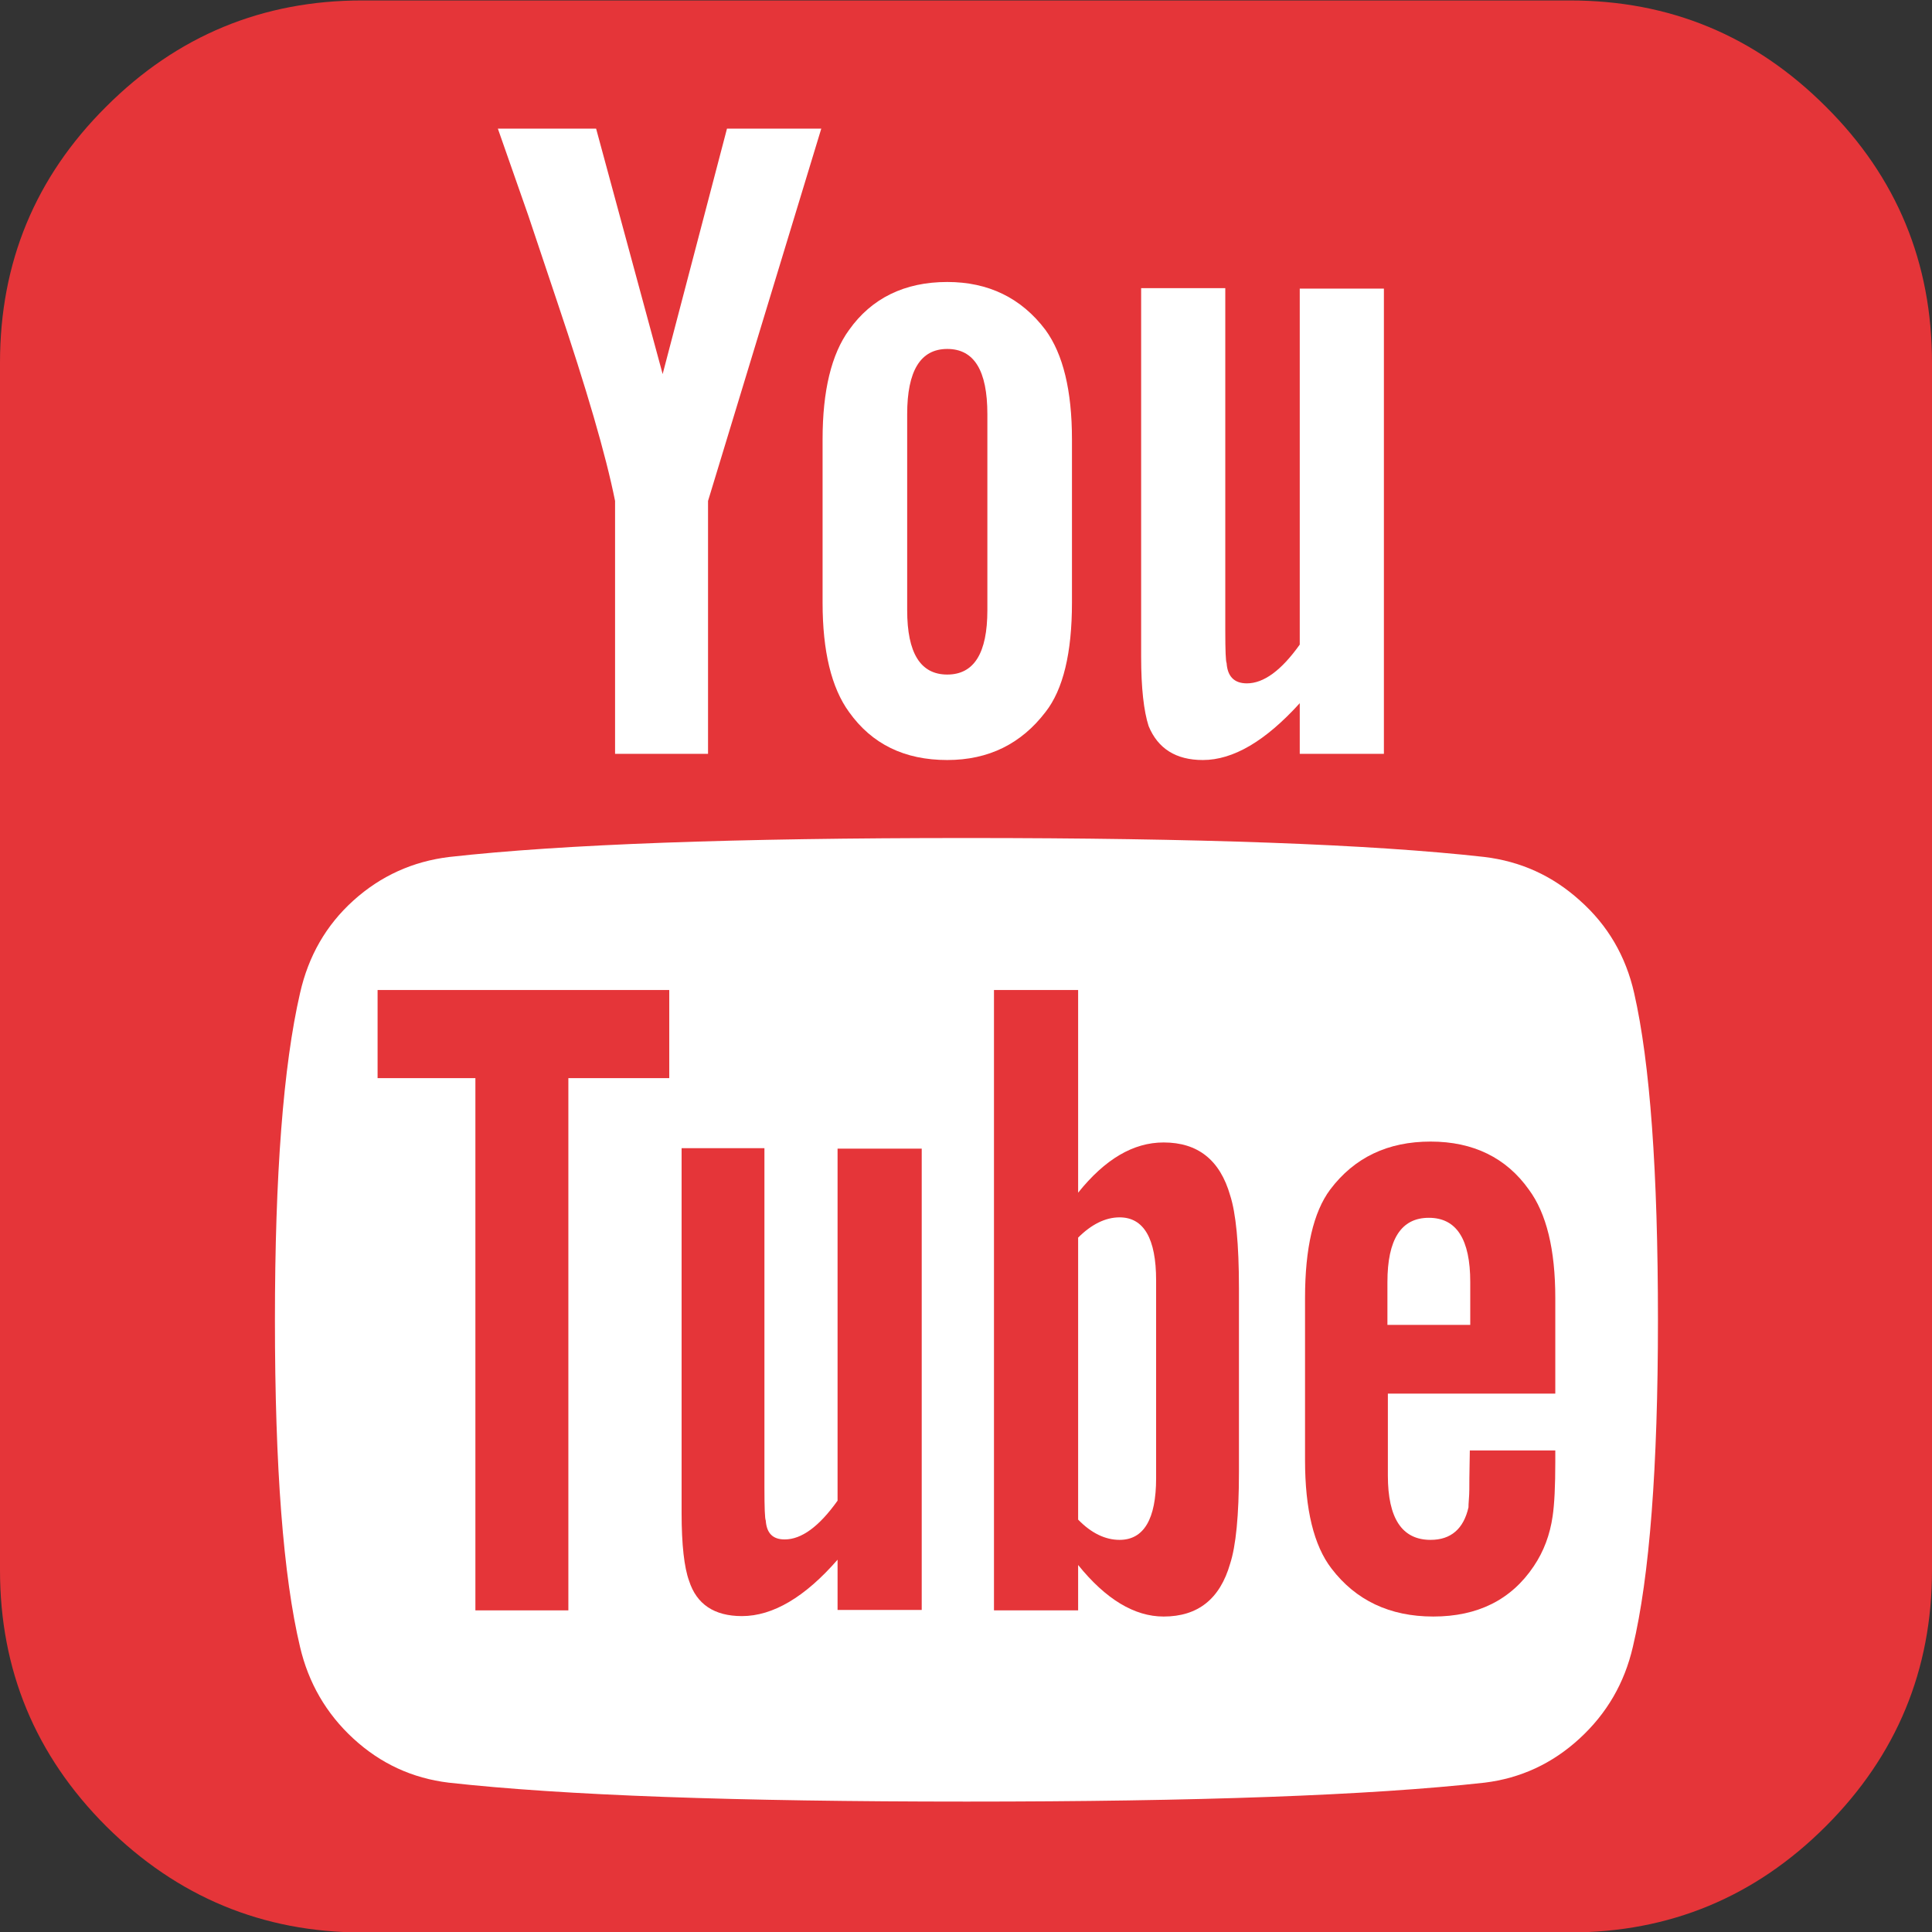
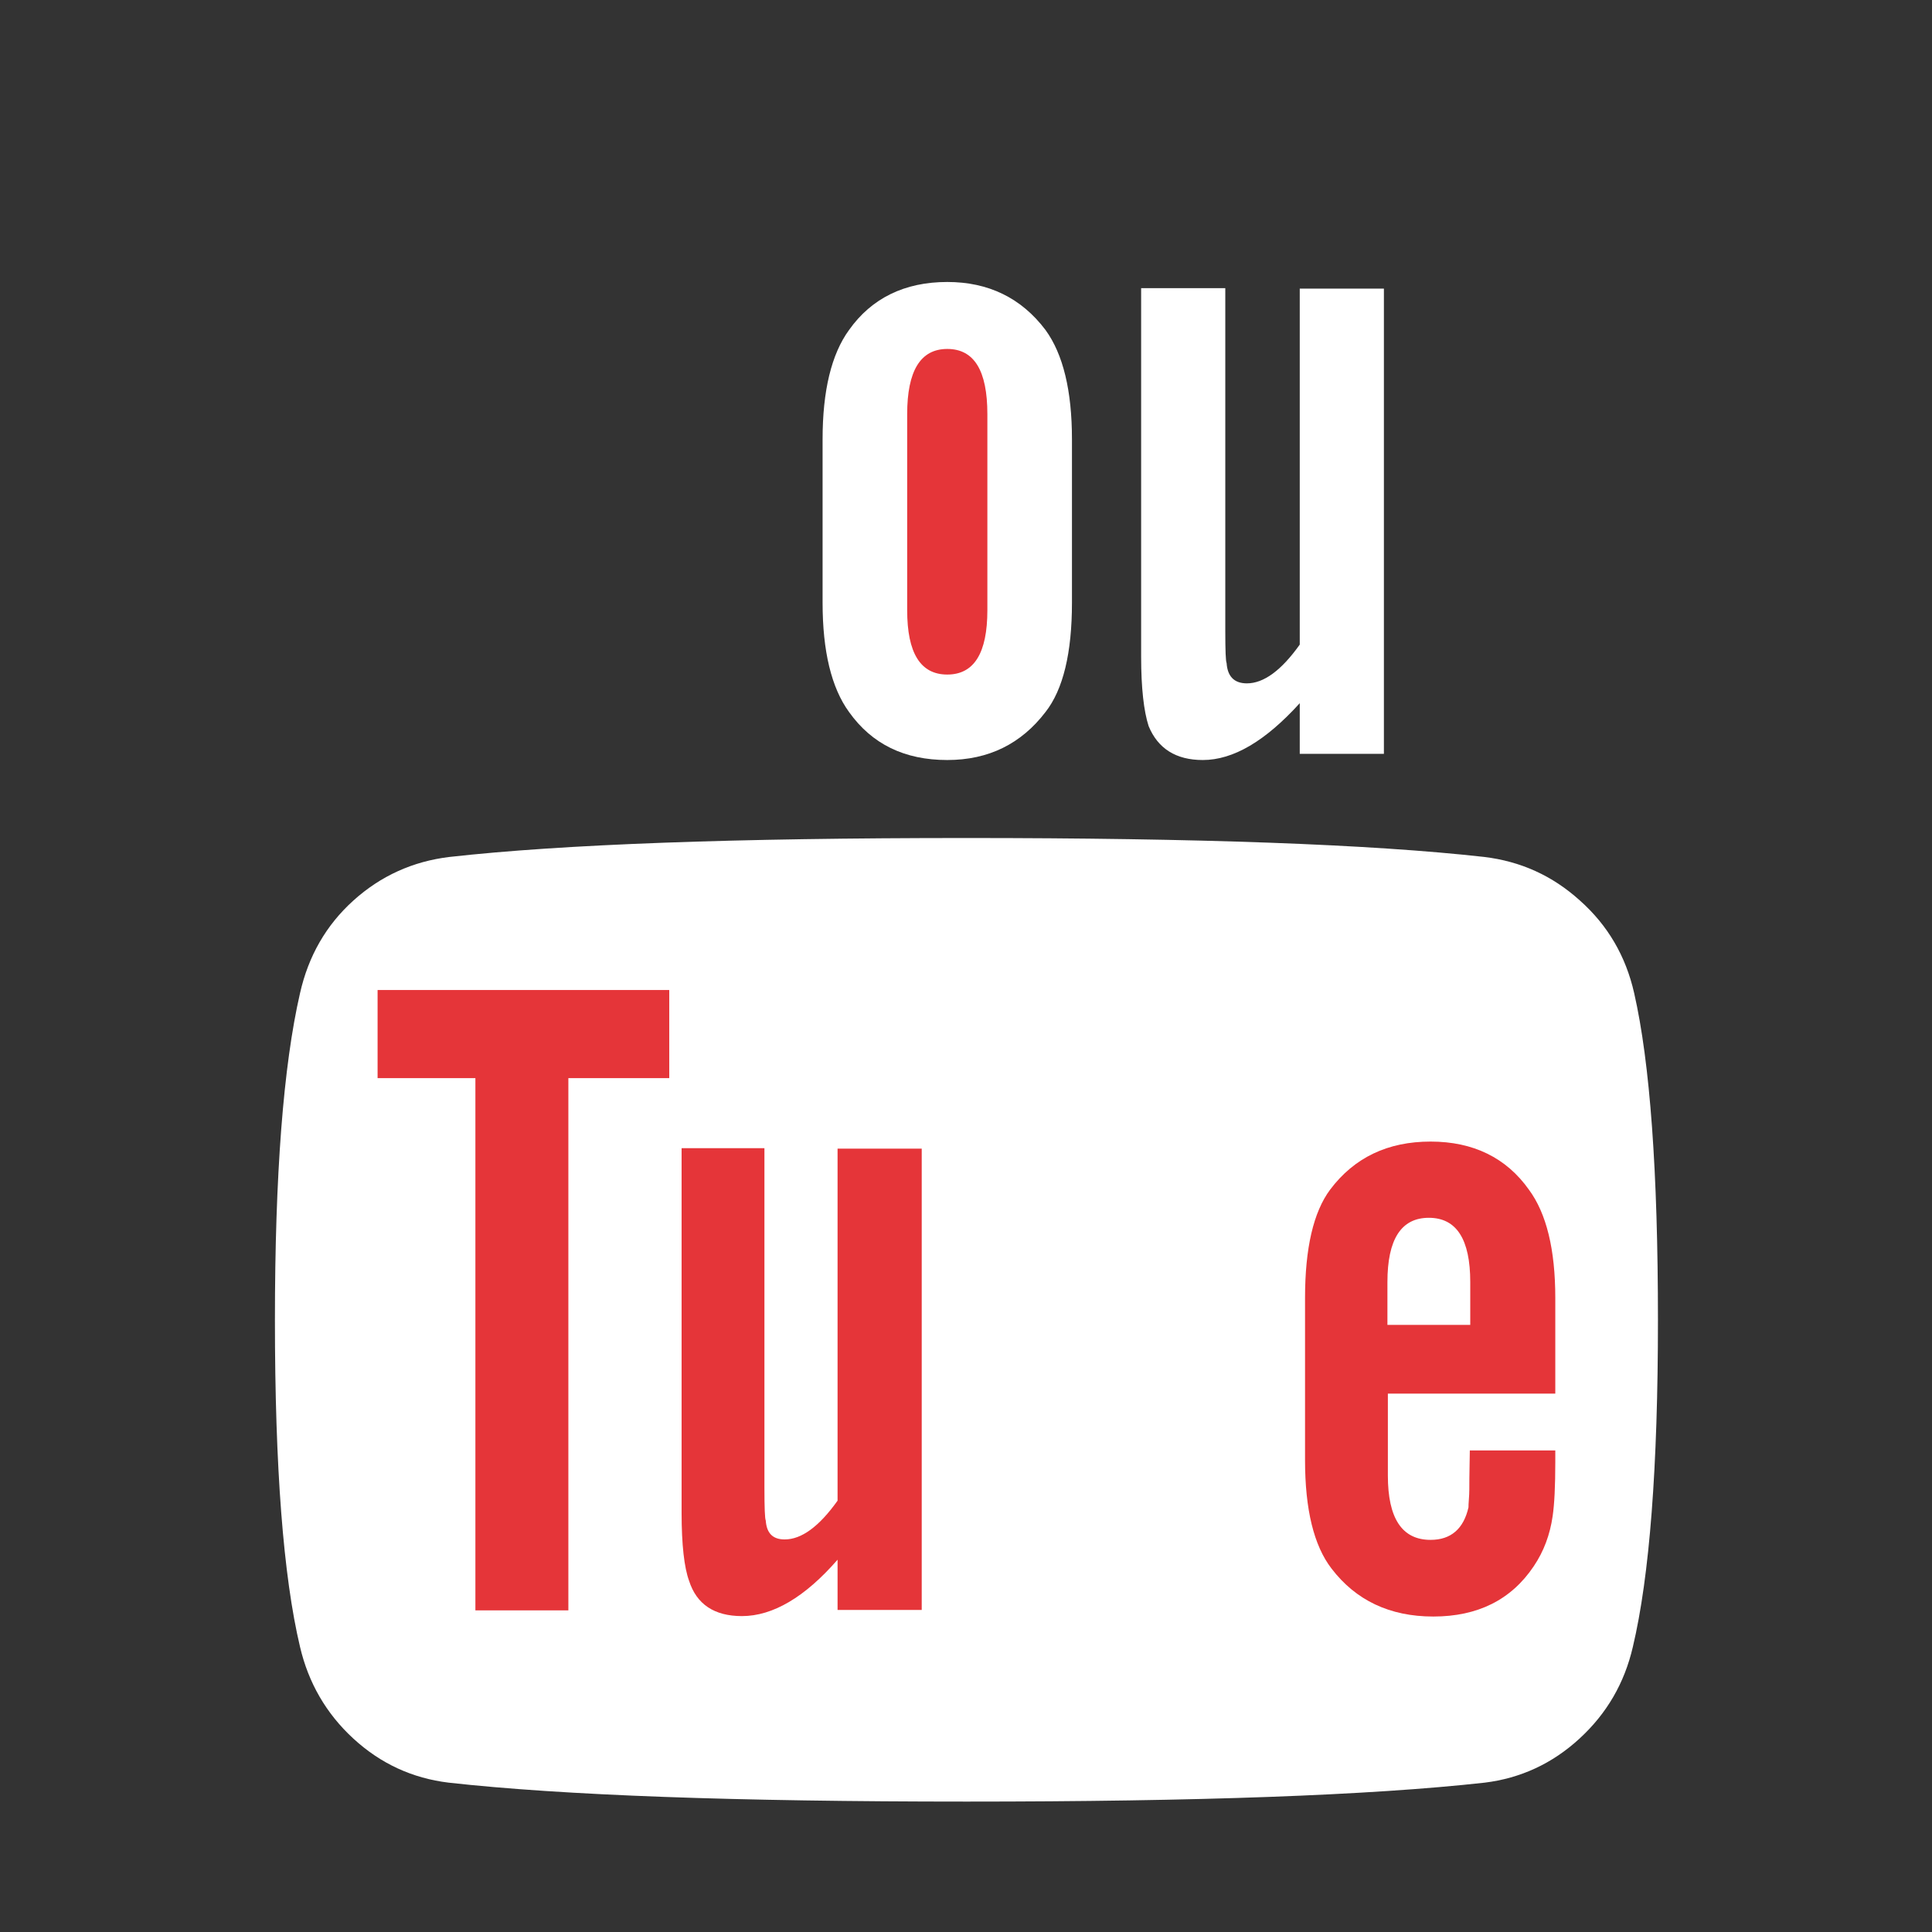
<svg xmlns="http://www.w3.org/2000/svg" version="1.1" id="Capa_1" x="0px" y="0px" viewBox="-7 106.4 438.5 438.5" style="enable-background:new -7 106.4 438.5 438.5;" xml:space="preserve">
  <rect x="-7" y="106.4" width="438.5" height="438.5" fill="#333333" stroke="none" />
  <style type="text/css">
	.st0{fill:#E53539;}
	.st1{fill:#FFFFFF;}
</style>
  <g>
    <g>
-       <path class="st0" d="M407.4,130.6c-16.1-16.1-35.4-24.1-58.1-24.1H75.2c-22.6,0-42,8-58.1,24.1C1,146.6-7,166-7,188.7v274.1    c0,22.6,8,42,24.1,58.1C33.2,536.9,52.6,545,75.2,545h274.1c22.6,0,42-8,58.1-24.1c16.1-16.1,24.1-35.5,24.1-58.1V188.7    C431.5,166,423.5,146.6,407.4,130.6z" />
-     </g>
+       </g>
  </g>
  <path class="st1" d="M252,171.8h19.1v77.7c0,4.6,0.1,7,0.3,7.4c0.2,3,1.7,4.6,4.6,4.6c3.8,0,7.8-2.9,12-8.8v-80.8h19.1v105.6h-19.1  h0V266c-7.8,8.6-15.1,12.9-22,12.9c-6.1,0-10.2-2.6-12.3-7.7c-1.1-3.4-1.7-8.7-1.7-15.7V171.8L252,171.8z" />
  <path class="st1" d="M179.7,206.1c0-11,2-19.3,6-24.8c5.1-7.2,12.6-10.9,22.3-10.9c9.3,0,16.8,3.6,22.3,10.9c4,5.5,6,13.8,6,24.8  v37.1c0,11.4-2,19.7-6,24.8c-5.5,7.2-12.9,10.9-22.3,10.9c-9.7,0-17.1-3.6-22.3-10.9c-4-5.5-6-13.8-6-24.8V206.1z" />
-   <path class="st1" d="M128.3,135.6l15.1,55.7l14.6-55.7h21.4l-25.7,84.5h0v57.4h-21.1v-57.4c-2.1-10.5-6.5-25.5-13.1-45.1  c-4.4-13.1-6.6-19.7-6.6-19.7l-6.9-19.7L128.3,135.6L128.3,135.6z" />
  <path class="st1" d="M363.6,480.2c-1.9,8.2-5.9,15.1-12.1,20.8c-6.2,5.7-13.4,9-21.5,10c-26.1,2.9-65.3,4.3-117.6,4.3  c-52.3,0-91.6-1.4-117.6-4.3c-8.2-1-15.4-4.3-21.6-10c-6.2-5.7-10.2-12.7-12.1-20.8c-3.8-16-5.7-40.7-5.7-74.2  c0-32.9,1.9-57.7,5.7-74.2c1.9-8.4,5.9-15.4,12.1-21c6.2-5.6,13.5-8.9,21.8-9.9c25.9-2.9,65-4.3,117.3-4.3  c52.5,0,91.7,1.4,117.6,4.3c8.2,1,15.4,4.2,21.7,9.9c6.3,5.6,10.4,12.6,12.3,21c3.6,15.8,5.4,40.5,5.4,74.2  C369.3,439.4,367.4,464.2,363.6,480.2z" />
  <polygon class="st0" points="78.7,351.1 100.9,351.1 100.9,471.9 122,471.9 122,351.1 144.9,351.1 144.9,331.1 78.7,331.1 " />
-   <path class="st0" d="M183.1,447c-4.2,5.9-8.2,8.8-12,8.8c-2.7,0-4.1-1.4-4.3-4.3c-0.2-0.4-0.3-2.9-0.3-7.4v-77.1h-18.8v82.8  c0,7.2,0.6,12.4,1.7,15.4c1.7,5.3,5.7,8,12,8c7,0,14.3-4.3,21.7-12.8v11.4h19.1V367.1h-19.1L183.1,447L183.1,447z" />
-   <path class="st0" d="M257.1,365.7c-6.9,0-13.3,3.8-19.4,11.4v-46h-19.1v140.8h19.1v-10.3c6.3,7.8,12.8,11.7,19.4,11.7  c7.8,0,12.8-4,15.1-12c1.3-4,2-10.9,2-20.8v-41.7c0-10.1-0.7-17.1-2-21.1C269.9,369.7,264.9,365.7,257.1,365.7z M255.4,441.9  c0,9.3-2.8,14-8.3,14c-3.2,0-6.4-1.5-9.4-4.6v-64c3-3,6.2-4.6,9.4-4.6c5.5,0,8.3,4.8,8.3,14.3V441.9z" />
+   <path class="st0" d="M183.1,447c-4.2,5.9-8.2,8.8-12,8.8c-2.7,0-4.1-1.4-4.3-4.3c-0.2-0.4-0.3-2.9-0.3-7.4v-77.1h-18.8v82.8  c0,7.2,0.6,12.4,1.7,15.4c1.7,5.3,5.7,8,12,8c7,0,14.3-4.3,21.7-12.8v11.4h19.1V367.1h-19.1L183.1,447z" />
  <path class="st0" d="M326.5,441.8c0,2,0,3.6-0.1,4.7c-0.1,1.1-0.1,1.8-0.1,2c-1.1,4.9-4,7.4-8.6,7.4c-6.5,0-9.7-4.9-9.7-14.6v-18.6  h38v-21.7c0-11-2-19.2-6-24.6c-5.1-7.2-12.6-10.9-22.3-10.9s-17.3,3.6-22.8,10.9c-3.8,5.1-5.7,13.3-5.7,24.6v36.8  c0,11.2,2,19.4,6,24.6c5.5,7.2,13.2,10.9,23.1,10.9c10.1,0,17.7-3.8,22.8-11.4c2.3-3.4,3.7-7.2,4.3-11.4c0.4-2.7,0.6-6.8,0.6-12.3  v-2.6v0h-19.4L326.5,441.8L326.5,441.8L326.5,441.8z M307.9,397.4c0-9.7,3.1-14.6,9.4-14.6c6.3,0,9.4,4.9,9.4,14.6v9.7h-18.8V397.4z  " />
  <path class="st0" d="M208,259.5c6.1,0,9.1-4.9,9.1-14.6v-44.5c0-9.9-3-14.8-9.1-14.8c-6.1,0-9.1,5-9.1,14.8v44.5  C198.9,254.6,201.9,259.5,208,259.5z" />
</svg>